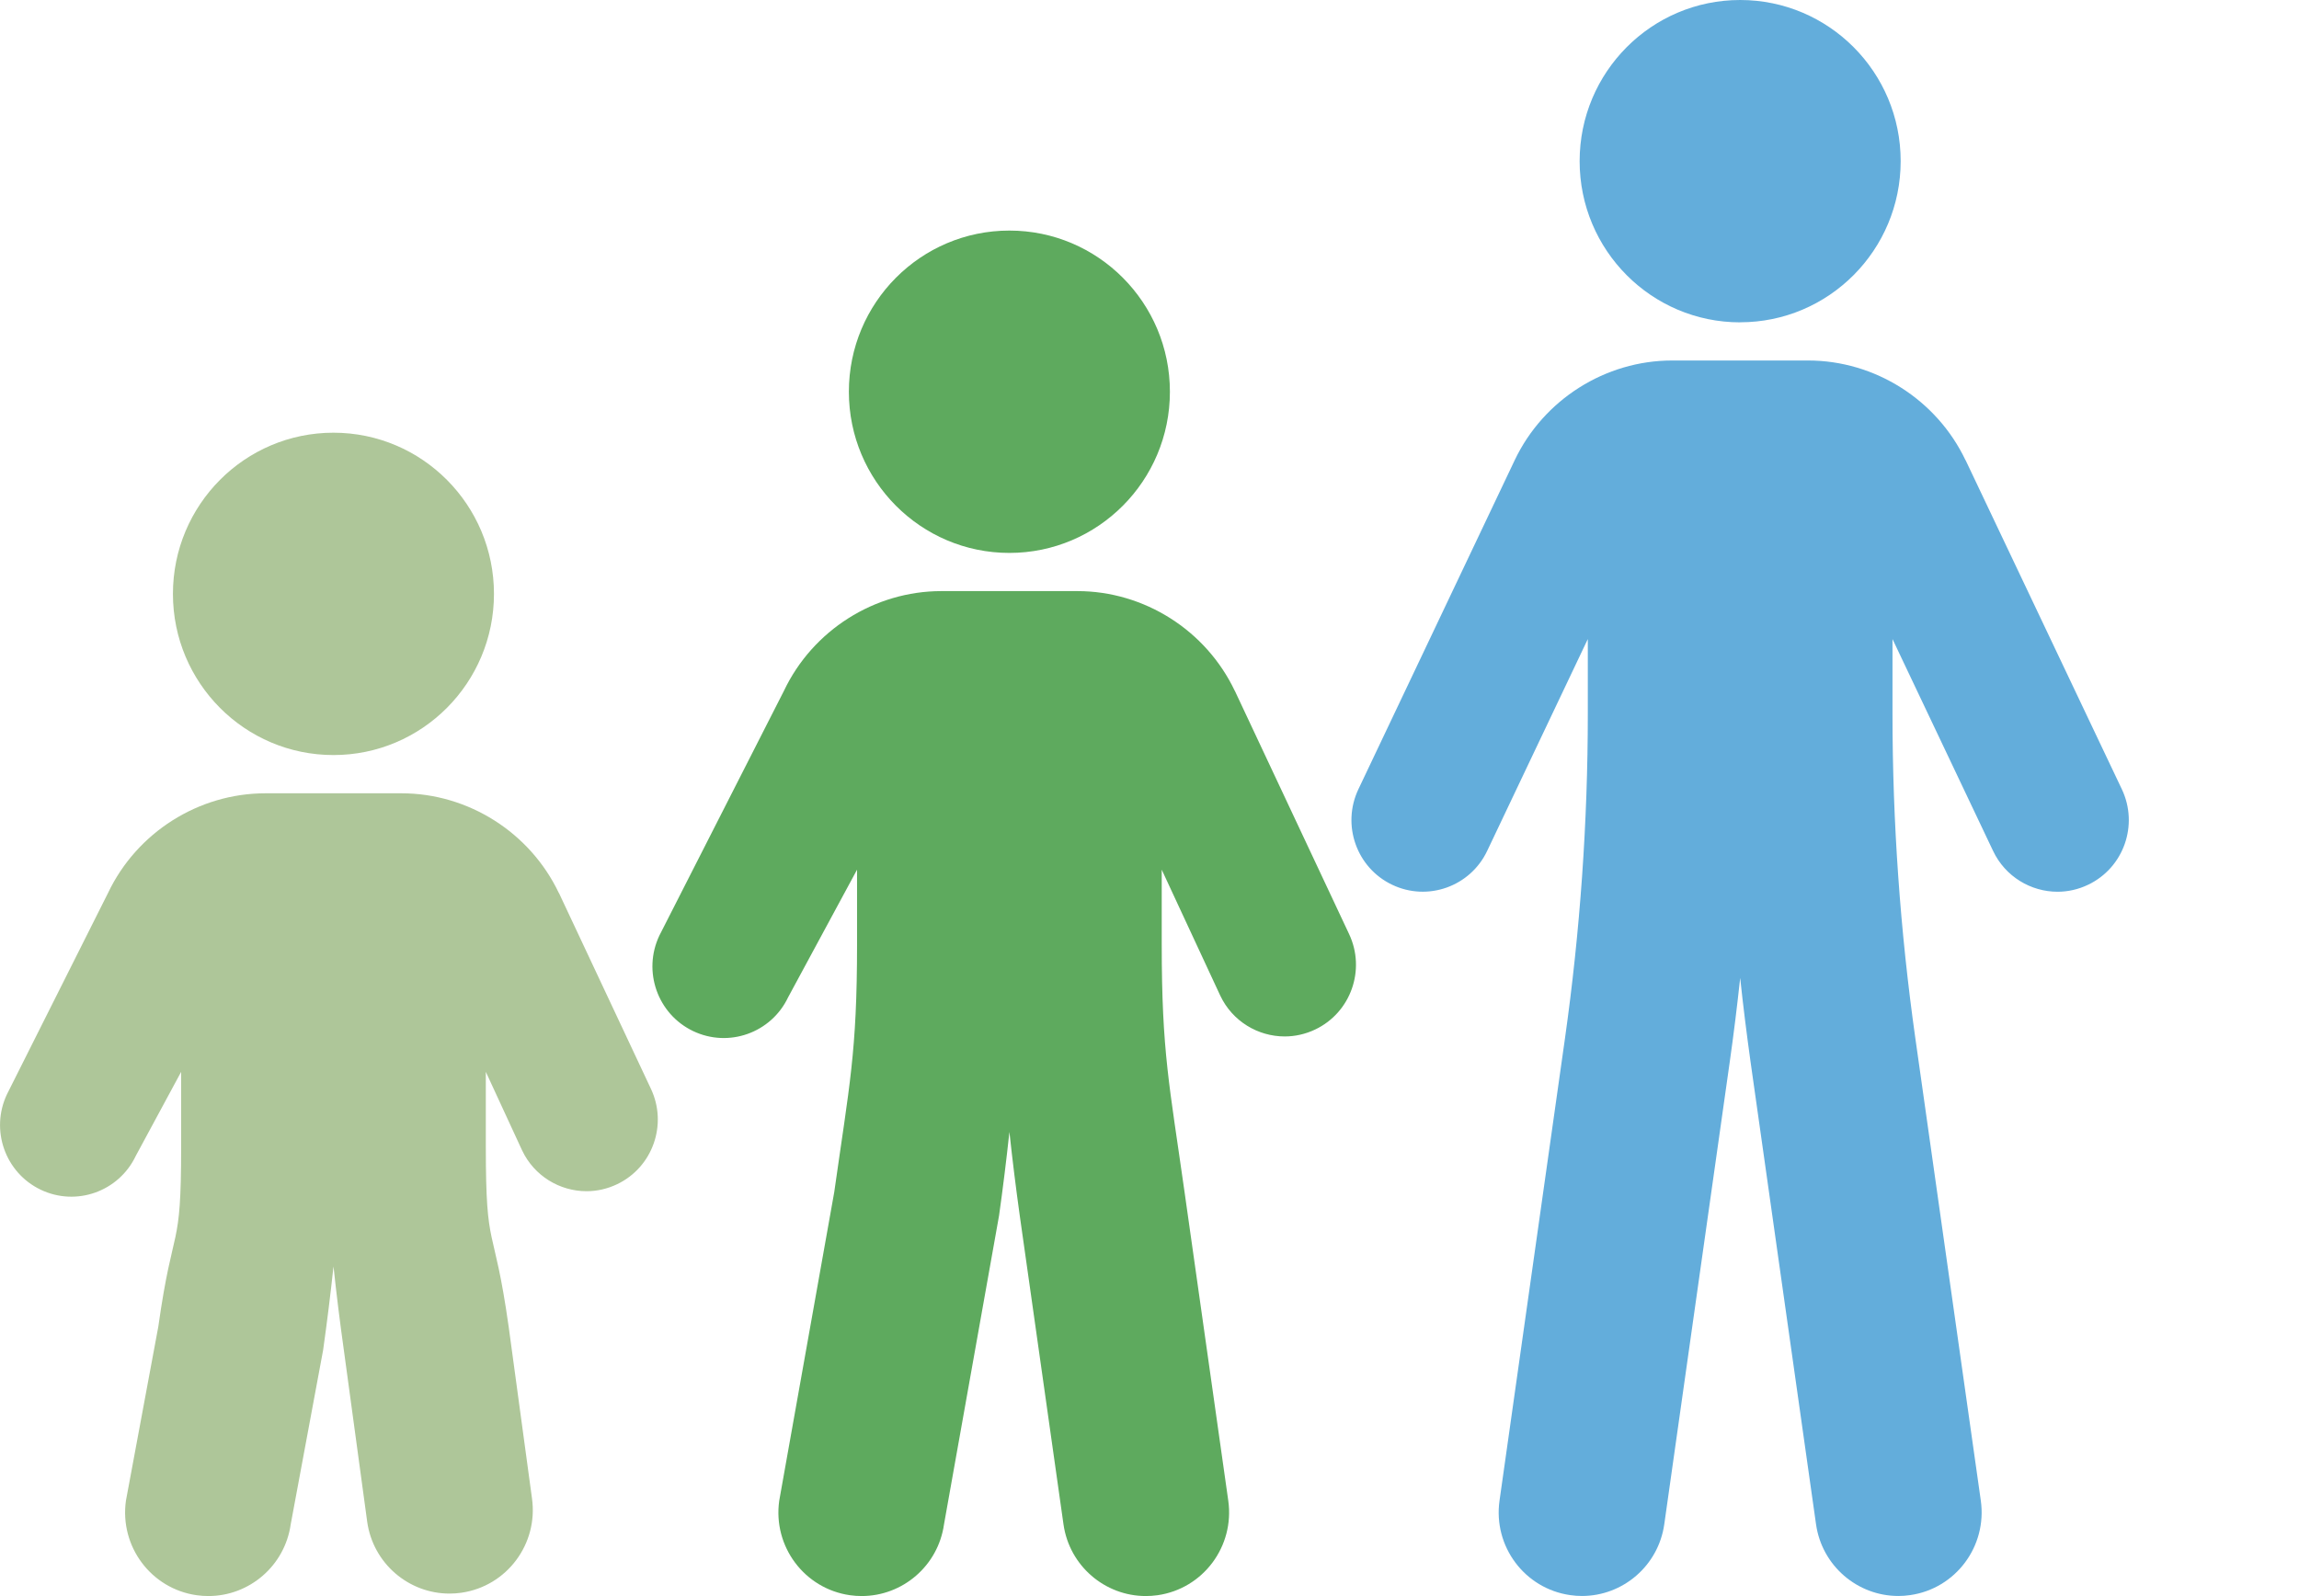
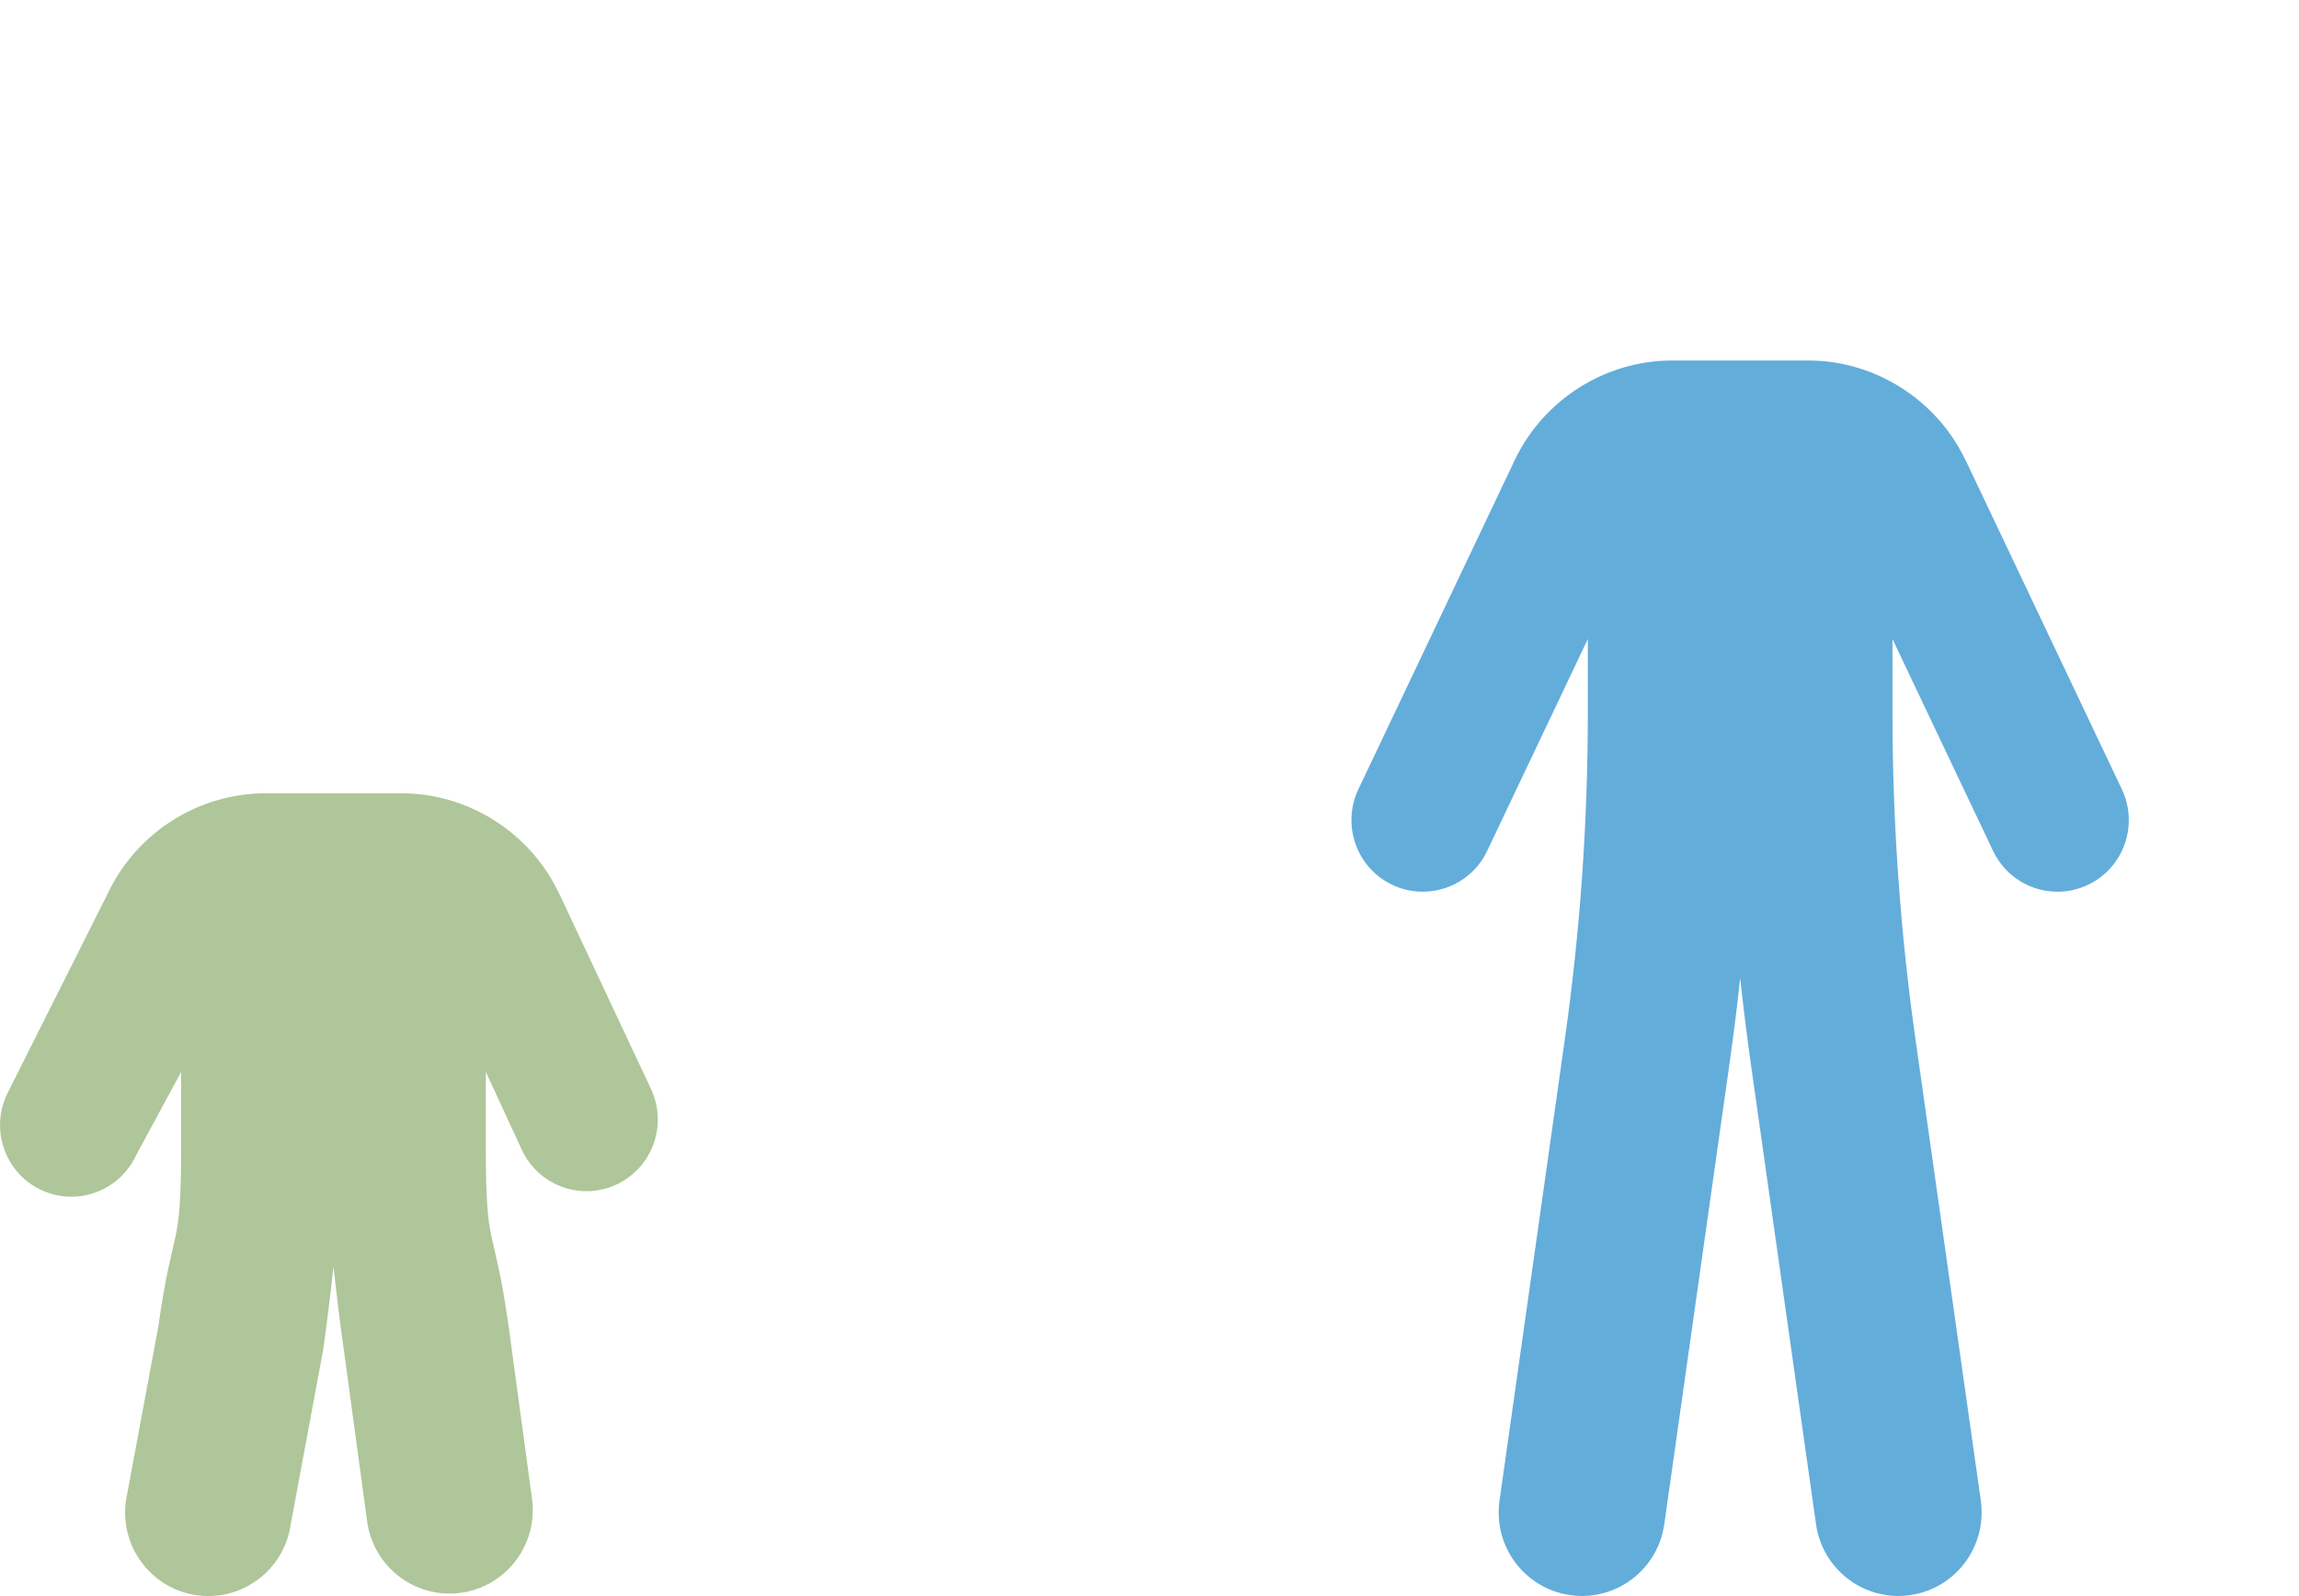
<svg xmlns="http://www.w3.org/2000/svg" width="72" height="50" viewBox="0 0 72 50" fill="none">
  <path d="M61.557 14.419C60.656 12.522 58.72 11.293 56.627 11.293H52.367C50.274 11.293 48.338 12.52 47.437 14.417L42.542 24.724C42.012 25.843 42.483 27.183 43.597 27.715C44.71 28.248 46.044 27.774 46.575 26.656L49.727 20.019V22.361C49.727 25.749 49.486 29.167 49.013 32.52L46.962 47.009C46.759 48.44 47.749 49.766 49.175 49.969C49.3 49.988 49.422 49.996 49.545 49.996C50.822 49.996 51.938 49.052 52.122 47.747L54.173 33.259C54.297 32.388 54.404 31.512 54.499 30.635C54.592 31.514 54.702 32.388 54.823 33.259L56.874 47.747C57.058 49.052 58.174 49.996 59.451 49.996C59.573 49.996 59.696 49.988 59.822 49.969C61.247 49.766 62.237 48.44 62.035 47.009L59.984 32.52C59.51 29.165 59.269 25.747 59.269 22.361V20.019L62.419 26.656C62.802 27.463 63.604 27.935 64.438 27.935C64.76 27.935 65.088 27.864 65.397 27.715C66.511 27.183 66.983 25.843 66.452 24.724L61.559 14.417L61.557 14.419Z" fill="#63ADDB" />
-   <path d="M54.498 10.096C57.273 10.096 59.525 7.835 59.525 5.047C59.525 2.259 57.273 0 54.498 0C51.722 0 49.471 2.261 49.471 5.049C49.471 7.837 51.722 10.098 54.498 10.098V10.096Z" fill="#63ADDB" />
-   <path d="M38.671 21.642C37.77 19.745 35.835 18.517 33.741 18.517H29.482C27.388 18.517 25.453 19.743 24.552 21.64L20.65 29.308C20.12 30.426 20.592 31.766 21.705 32.299C22.819 32.832 24.153 32.358 24.683 31.24L26.841 27.244V29.587C26.841 32.974 26.601 33.991 26.127 37.344L24.404 47.011C24.201 48.443 25.192 49.768 26.617 49.972C26.742 49.99 26.864 49.998 26.987 49.998C28.265 49.998 29.38 49.055 29.565 47.749L31.288 38.082C31.411 37.212 31.518 36.336 31.613 35.459C31.707 36.338 31.816 37.212 31.937 38.082L33.306 47.749C33.49 49.055 34.606 49.998 35.883 49.998C36.005 49.998 36.128 49.99 36.254 49.972C37.679 49.768 38.669 48.443 38.467 47.011L37.098 37.344C36.624 33.989 36.383 32.972 36.383 29.587V27.244L38.216 31.189C38.598 31.996 39.4 32.468 40.234 32.468C40.556 32.468 40.884 32.397 41.194 32.248C42.307 31.716 42.779 30.376 42.249 29.257L38.673 21.642H38.671Z" fill="#5EAA5E" />
-   <path d="M31.612 17.321C34.388 17.321 36.639 15.059 36.639 12.272C36.639 9.484 34.388 7.223 31.612 7.223C28.836 7.223 26.585 9.484 26.585 12.272C26.585 15.059 28.836 17.321 31.612 17.321Z" fill="#5EAA5E" />
  <path d="M17.503 27.977C16.602 26.079 14.666 24.851 12.573 24.851H8.313C6.22 24.851 4.284 26.077 3.383 27.974L0.219 34.278C-0.312 35.396 0.16 36.736 1.274 37.269C2.387 37.802 3.721 37.328 4.252 36.21L5.673 33.577V35.919C5.673 39.307 5.432 38.205 4.958 41.558L3.944 47.011C3.742 48.443 4.732 49.769 6.157 49.972C6.282 49.99 6.404 49.998 6.527 49.998C7.805 49.998 8.92 49.055 9.105 47.749L10.119 42.296C10.242 41.426 10.35 40.549 10.445 39.673C10.538 40.551 10.647 41.426 10.769 42.296L11.5 47.672C11.684 48.978 12.8 49.921 14.077 49.921C14.198 49.921 14.322 49.913 14.447 49.895C15.873 49.691 16.863 48.366 16.66 46.934L15.93 41.558C15.456 38.203 15.215 39.307 15.215 35.919V33.577L16.351 36.037C16.733 36.844 17.535 37.316 18.369 37.316C18.691 37.316 19.019 37.245 19.329 37.096C20.442 36.564 20.914 35.224 20.384 34.105L17.505 27.974L17.503 27.977Z" fill="#AEC699" />
-   <path d="M10.443 23.653C13.219 23.653 15.47 21.392 15.47 18.604C15.47 15.816 13.219 13.555 10.443 13.555C7.667 13.555 5.416 15.816 5.416 18.604C5.416 21.392 7.667 23.653 10.443 23.653Z" fill="#AEC699" />
</svg>